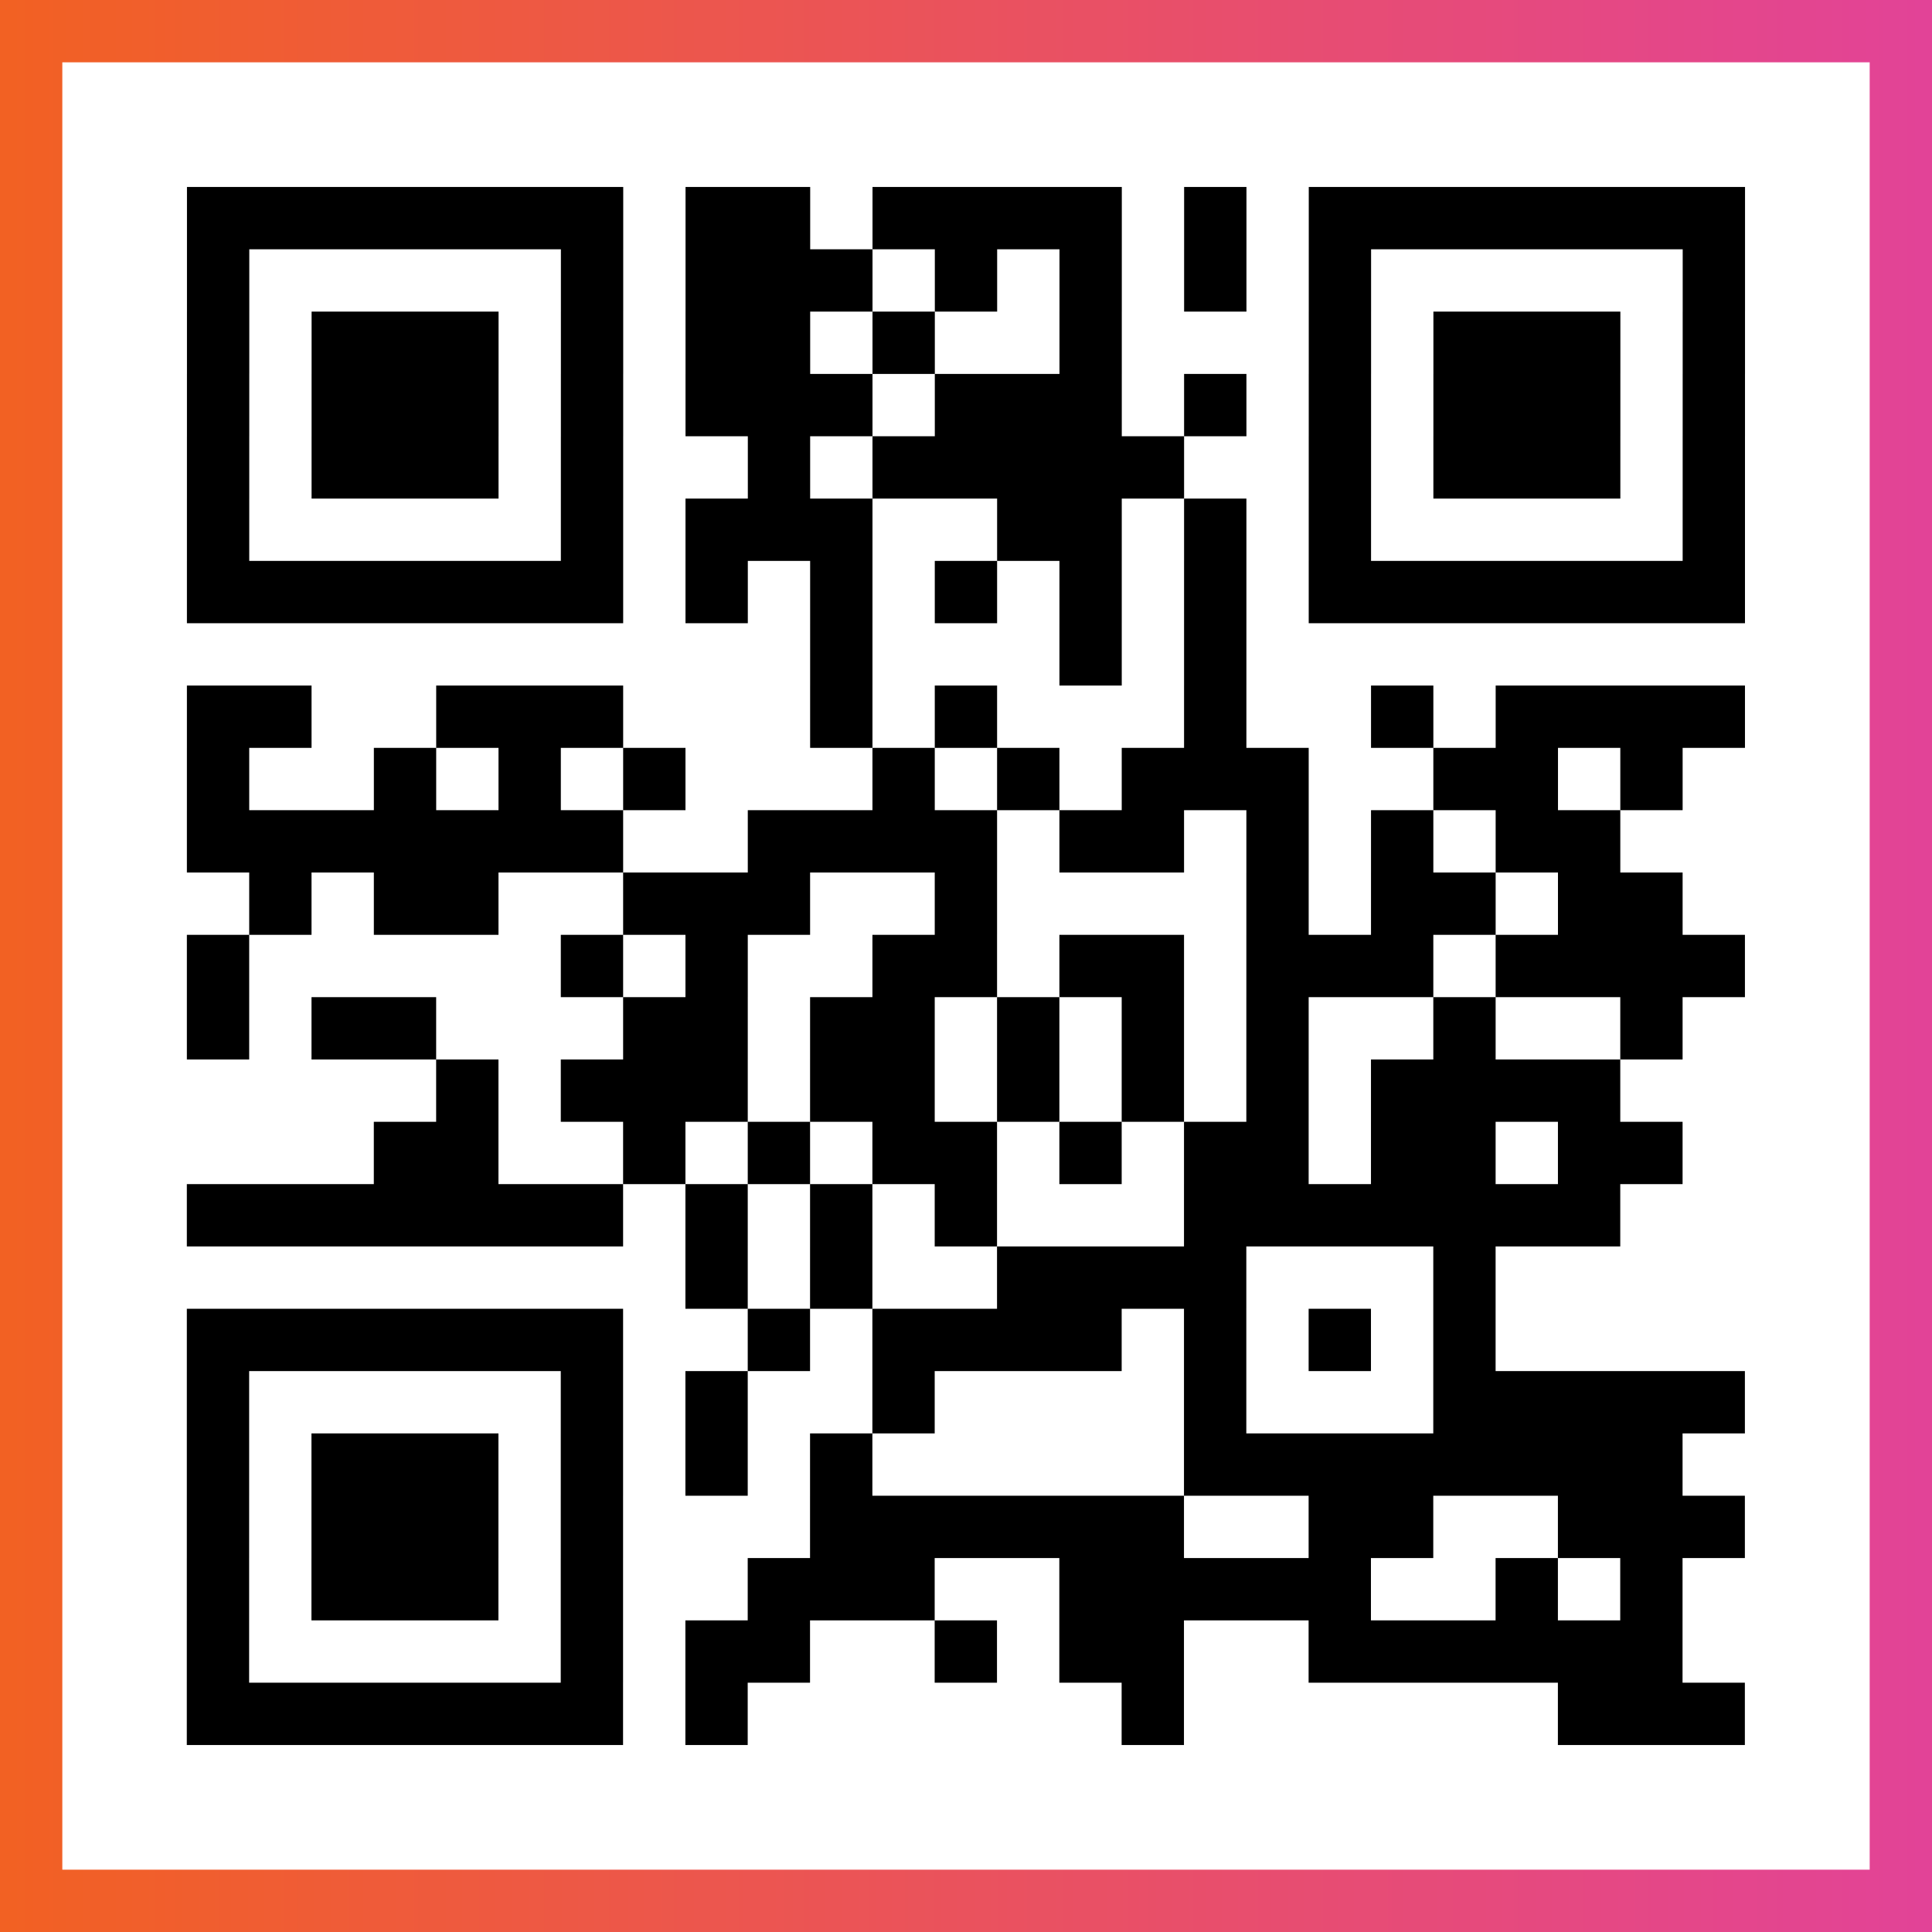
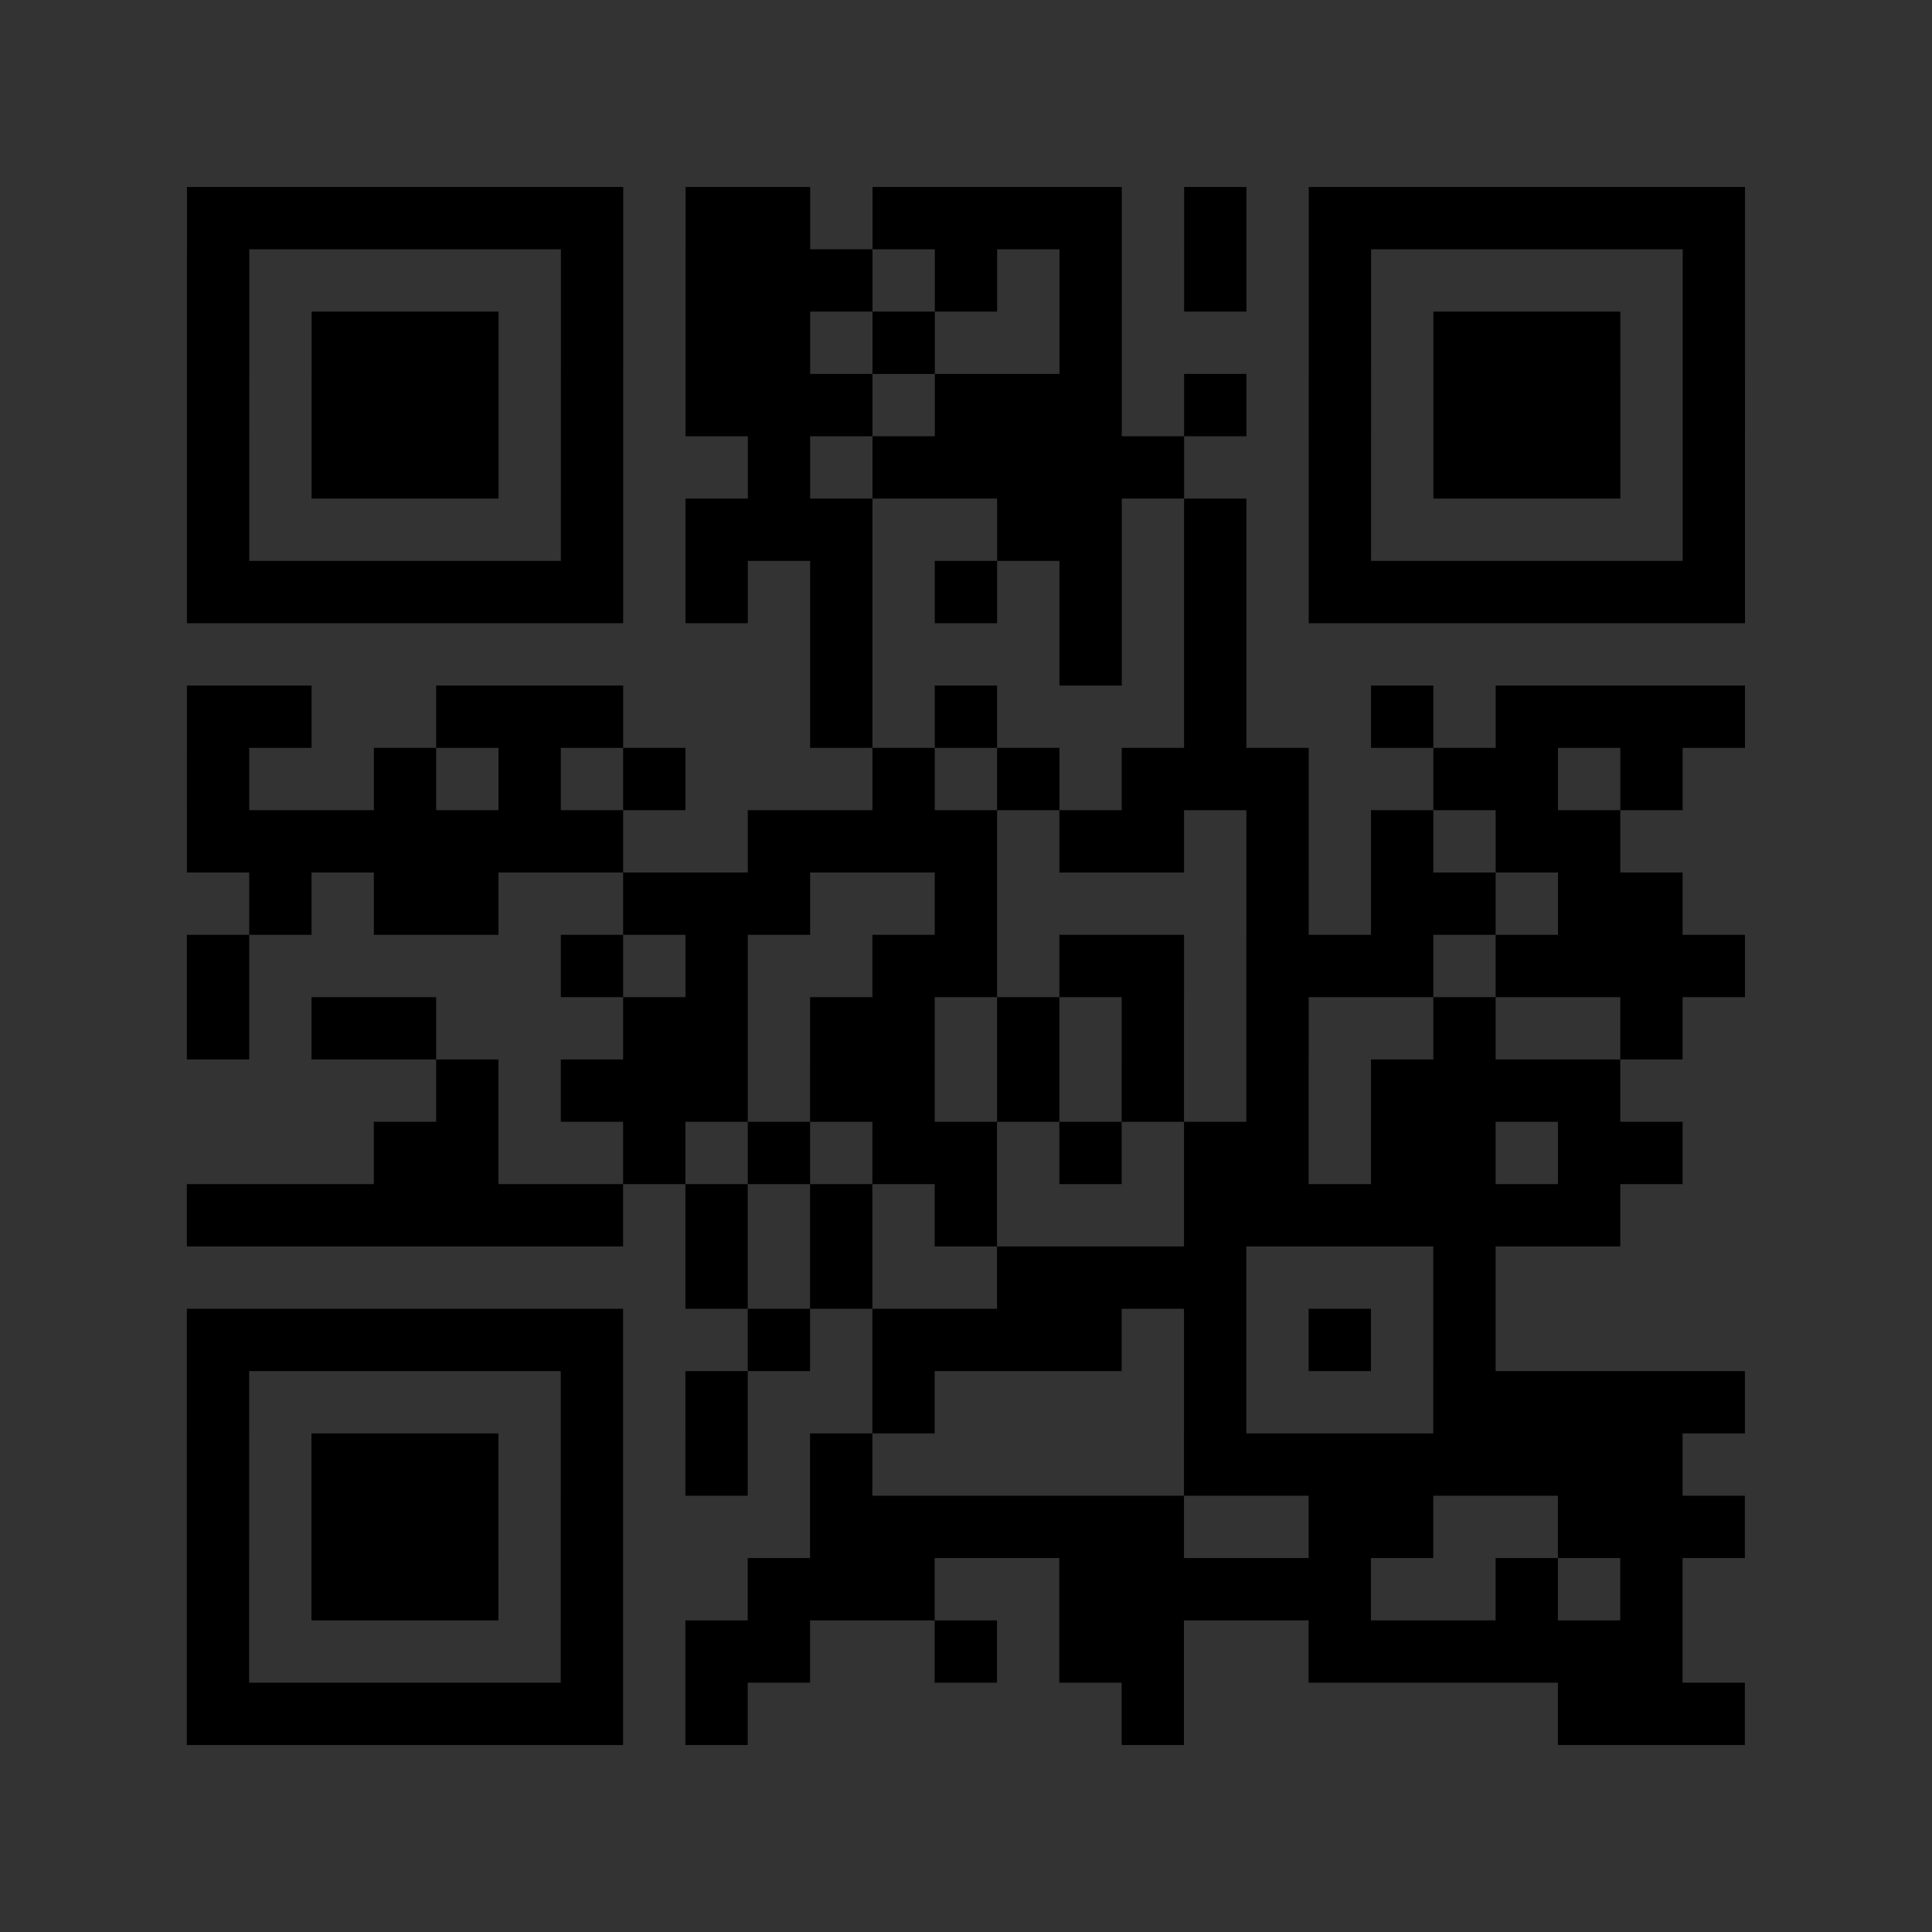
<svg xmlns="http://www.w3.org/2000/svg" viewBox="-1 -1 31 31" width="93" height="93">
  <rect x="-1" y="-1" width="31" height="31" fill="#333333" stroke="none" />
  <defs>
    <linearGradient id="primary">
      <stop class="start" offset="0%" stop-color="#f26122" />
      <stop class="stop" offset="100%" stop-color="#e24398" />
    </linearGradient>
  </defs>
-   <rect x="-1" y="-1" width="31" height="31" fill="url(#primary)" />
-   <rect x="0" y="0" width="29" height="29" fill="#fff" />
  <path stroke="#000" d="M2 2.5h7m1 0h2m1 0h4m1 0h1m1 0h7m-25 1h1m5 0h1m1 0h3m1 0h1m1 0h1m1 0h1m1 0h1m5 0h1m-25 1h1m1 0h3m1 0h1m1 0h2m1 0h1m2 0h1m3 0h1m1 0h3m1 0h1m-25 1h1m1 0h3m1 0h1m1 0h3m1 0h3m1 0h1m1 0h1m1 0h3m1 0h1m-25 1h1m1 0h3m1 0h1m2 0h1m1 0h5m2 0h1m1 0h3m1 0h1m-25 1h1m5 0h1m1 0h3m2 0h2m1 0h1m1 0h1m5 0h1m-25 1h7m1 0h1m1 0h1m1 0h1m1 0h1m1 0h1m1 0h7m-15 1h1m3 0h1m1 0h1m-17 1h2m2 0h3m3 0h1m1 0h1m3 0h1m2 0h1m1 0h4m-25 1h1m2 0h1m1 0h1m1 0h1m3 0h1m1 0h1m1 0h3m2 0h2m1 0h1m-24 1h7m2 0h4m1 0h2m1 0h1m1 0h1m1 0h2m-22 1h1m1 0h2m2 0h3m2 0h1m4 0h1m1 0h2m1 0h2m-24 1h1m5 0h1m1 0h1m2 0h2m1 0h2m1 0h3m1 0h4m-25 1h1m1 0h2m3 0h2m1 0h2m1 0h1m1 0h1m1 0h1m2 0h1m2 0h1m-20 1h1m1 0h3m1 0h2m1 0h1m1 0h1m1 0h1m1 0h4m-20 1h2m2 0h1m1 0h1m1 0h2m1 0h1m1 0h2m1 0h2m1 0h2m-24 1h7m1 0h1m1 0h1m1 0h1m3 0h7m-15 1h1m1 0h1m2 0h4m3 0h1m-21 1h7m2 0h1m1 0h4m1 0h1m1 0h1m1 0h1m-21 1h1m5 0h1m1 0h1m2 0h1m4 0h1m3 0h5m-25 1h1m1 0h3m1 0h1m1 0h1m1 0h1m5 0h8m-24 1h1m1 0h3m1 0h1m3 0h6m2 0h2m2 0h3m-25 1h1m1 0h3m1 0h1m2 0h3m2 0h5m2 0h1m1 0h1m-24 1h1m5 0h1m1 0h2m2 0h1m1 0h2m2 0h6m-24 1h7m1 0h1m6 0h1m6 0h3" />
</svg>